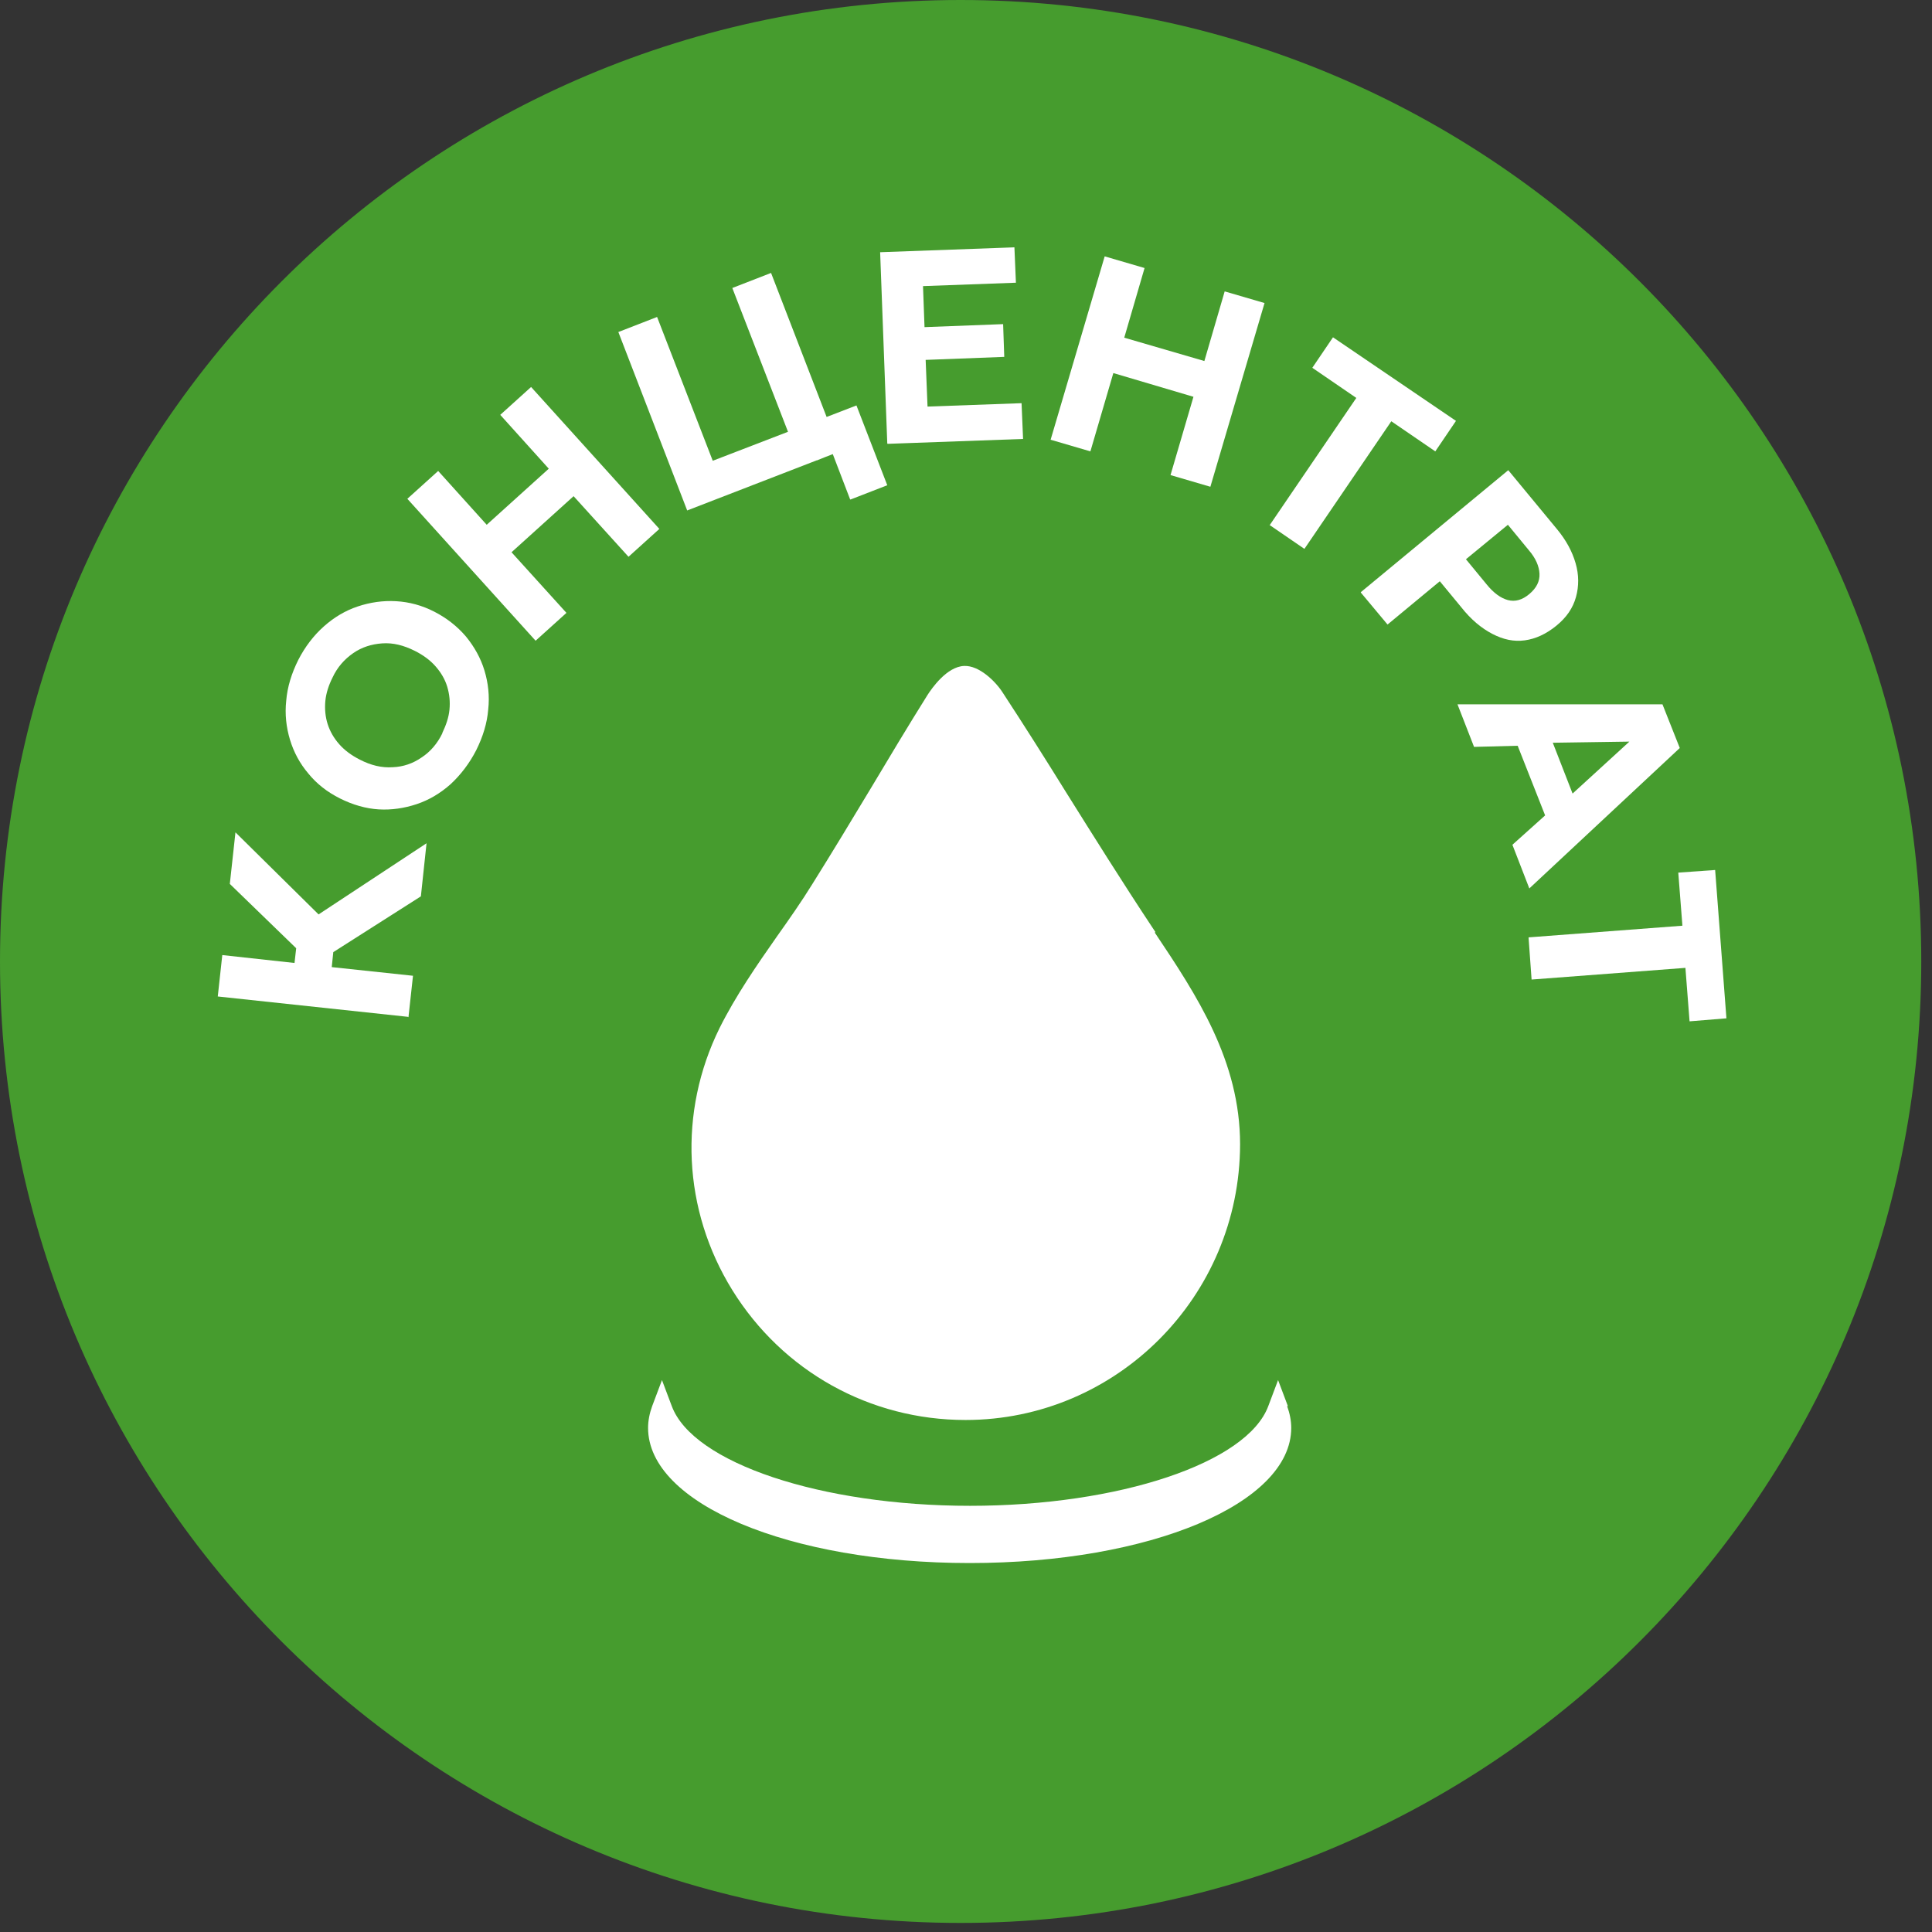
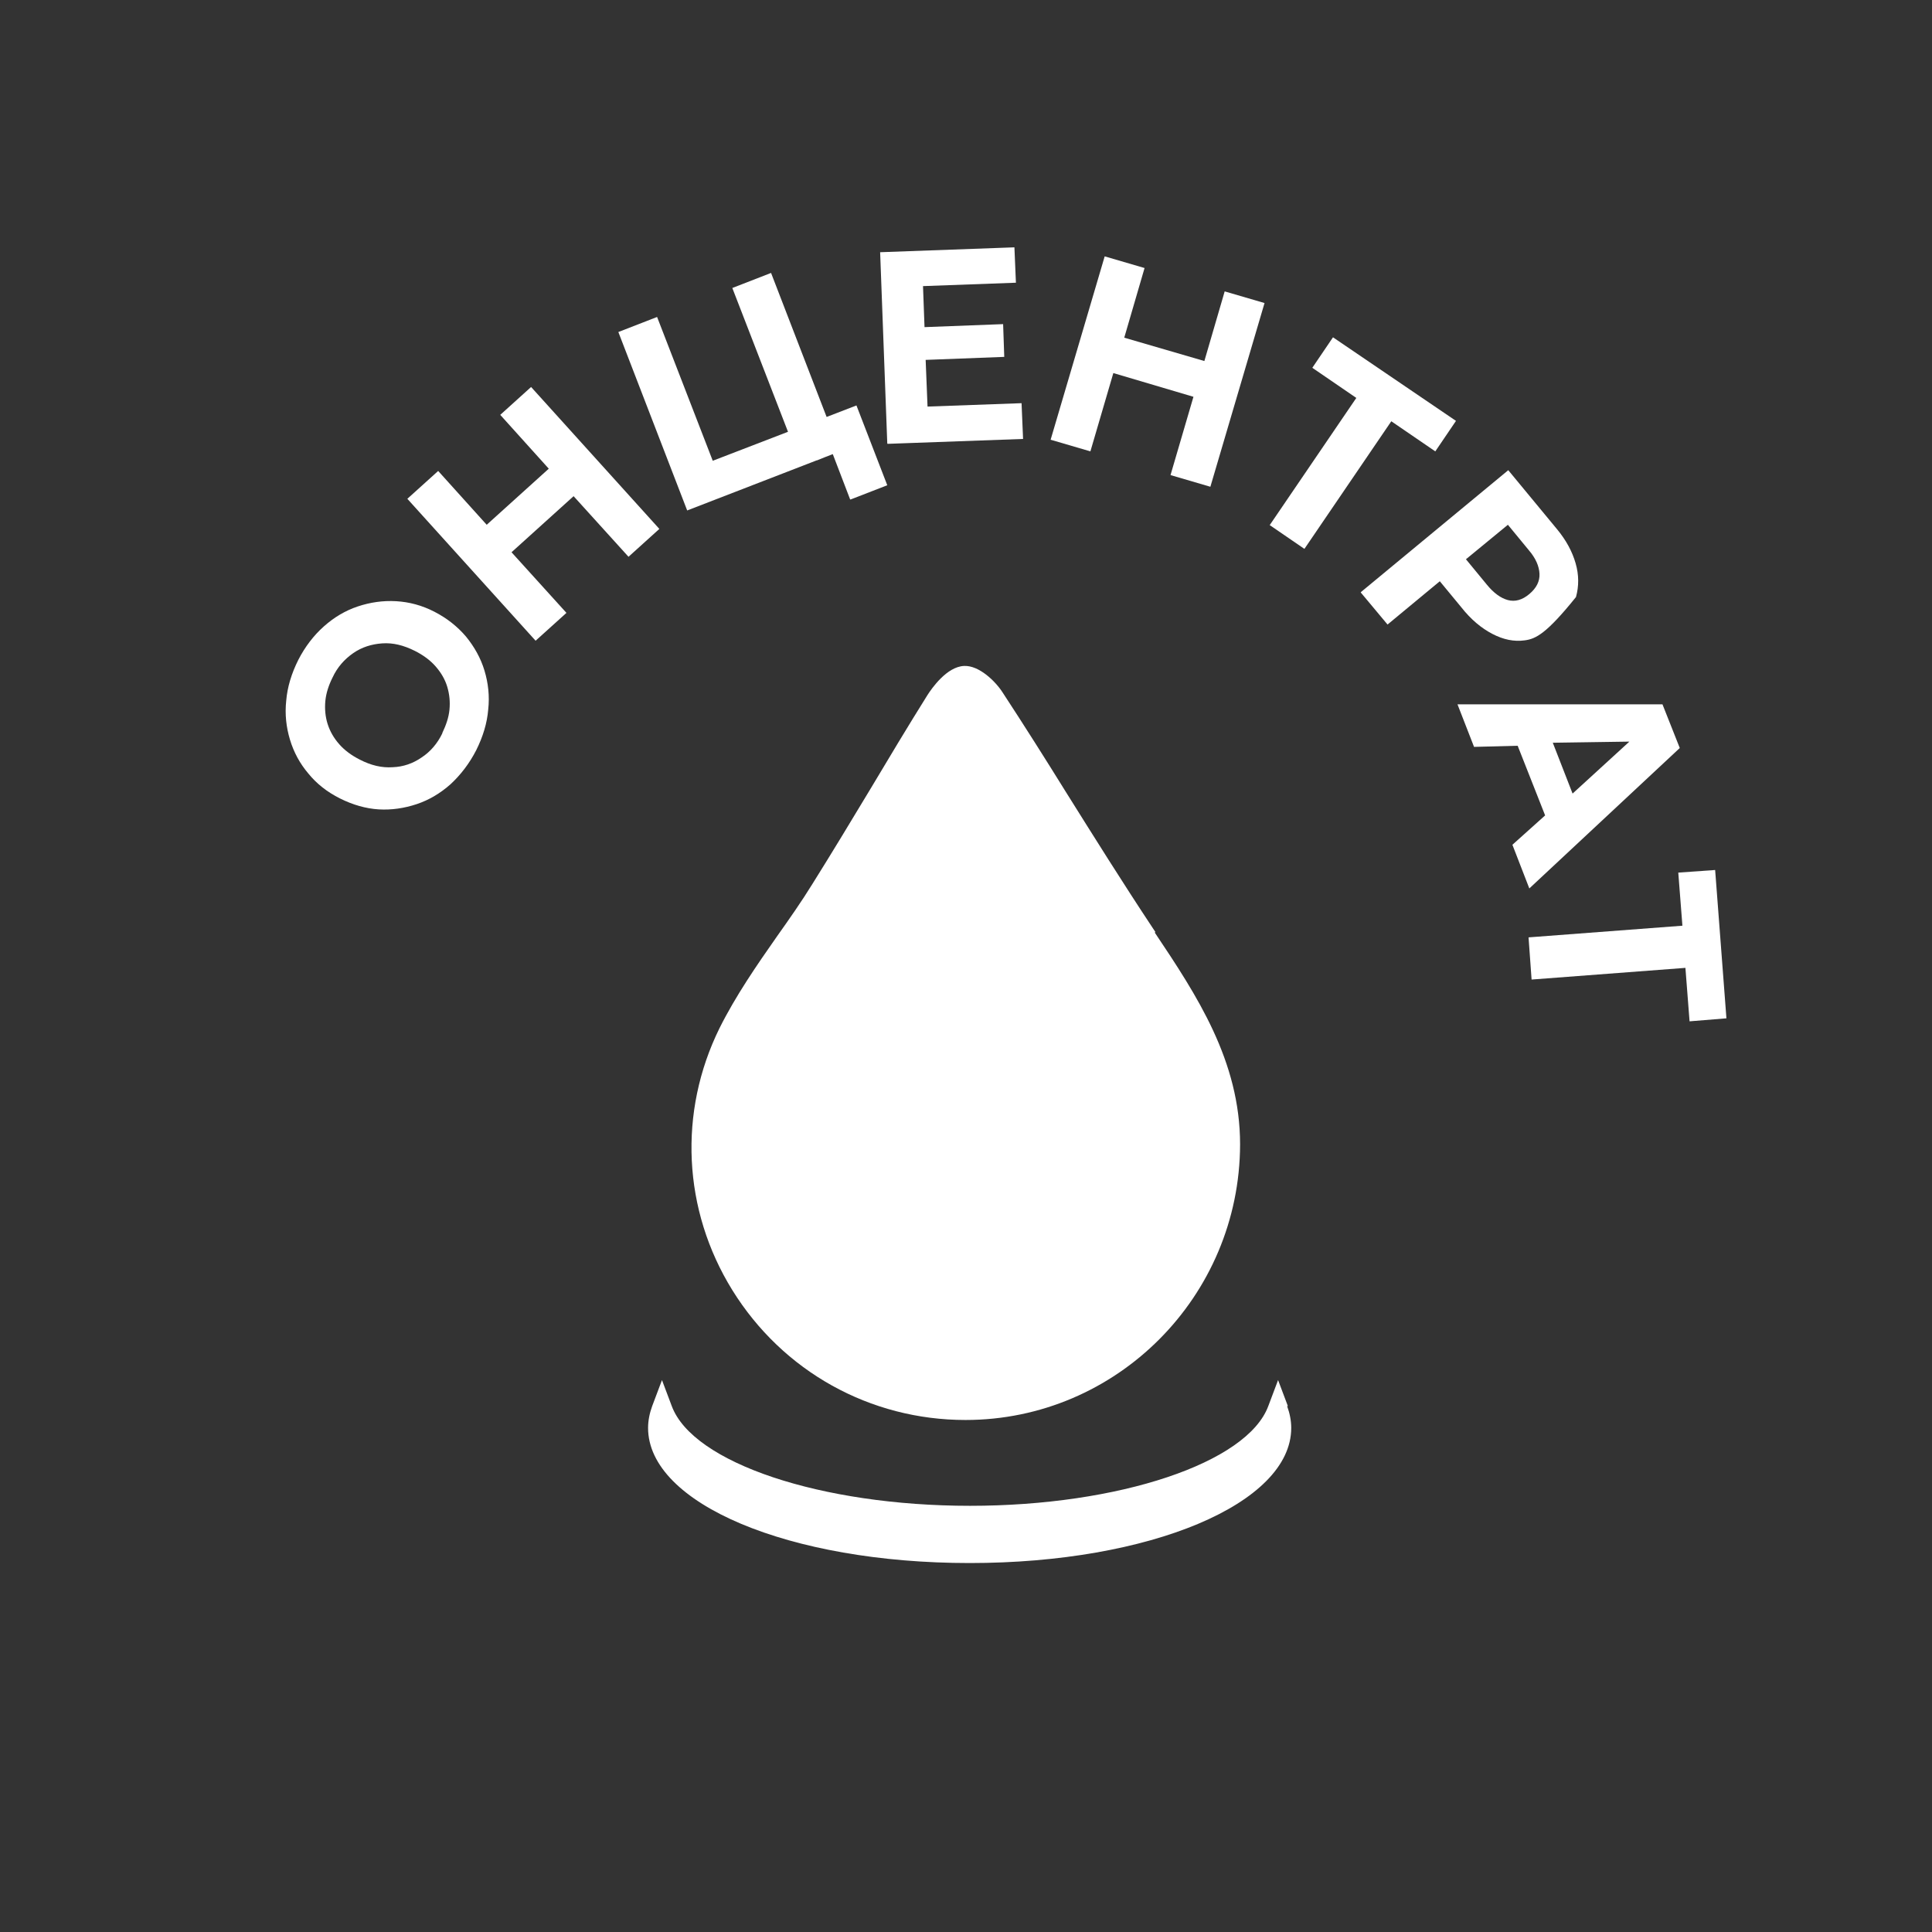
<svg xmlns="http://www.w3.org/2000/svg" width="111" height="111" viewBox="0 0 111 111" fill="none">
  <rect x="0" y="0" width="111" height="111" fill="#333333" stroke="none" />
-   <path d="M55.191 110.479C85.673 110.479 110.383 85.747 110.383 55.239C110.383 24.732 85.673 0 55.191 0C24.71 0 0 24.732 0 55.239C0 85.747 24.71 110.479 55.191 110.479Z" fill="#469C2E" />
-   <path d="M23.425 58.419L12.512 57.251L12.771 54.872L16.921 55.326L17.158 53.228L19.276 53.466L19.06 55.564L23.728 56.061L23.468 58.441L23.425 58.419ZM24.181 51.498L18.001 55.434L13.204 50.784L13.528 47.821L18.303 52.536L24.506 48.448L24.181 51.498Z" fill="white" />
  <path d="M27.358 43.106C26.969 43.863 26.472 44.512 25.889 45.053C25.305 45.572 24.657 45.961 23.944 46.199C23.23 46.437 22.496 46.545 21.761 46.502C21.026 46.458 20.27 46.242 19.535 45.874C18.8 45.507 18.195 45.031 17.72 44.447C17.223 43.863 16.877 43.214 16.661 42.5C16.445 41.787 16.359 41.03 16.445 40.251C16.51 39.472 16.748 38.694 17.137 37.915C17.526 37.158 18.023 36.509 18.606 35.99C19.189 35.471 19.838 35.082 20.551 34.844C21.264 34.606 21.999 34.498 22.755 34.541C23.511 34.584 24.246 34.779 24.959 35.147C25.672 35.514 26.277 35.99 26.774 36.574C27.25 37.158 27.617 37.807 27.833 38.521C28.049 39.234 28.136 39.992 28.049 40.77C27.985 41.549 27.747 42.327 27.358 43.106ZM25.413 42.111C25.629 41.657 25.78 41.224 25.824 40.77C25.867 40.316 25.824 39.883 25.694 39.451C25.564 39.018 25.327 38.629 25.024 38.283C24.722 37.937 24.311 37.634 23.836 37.396C23.187 37.072 22.582 36.92 21.956 36.964C21.351 37.007 20.789 37.18 20.292 37.526C19.795 37.872 19.384 38.326 19.103 38.932C18.887 39.364 18.736 39.819 18.692 40.273C18.649 40.727 18.692 41.181 18.822 41.592C18.952 42.003 19.168 42.392 19.492 42.76C19.795 43.106 20.205 43.409 20.681 43.647C21.307 43.971 21.934 44.123 22.561 44.079C23.166 44.058 23.727 43.863 24.225 43.517C24.722 43.193 25.132 42.717 25.413 42.133V42.111Z" fill="white" />
  <path d="M30.772 36.812L23.403 28.658L25.175 27.058L27.963 30.15L31.529 26.928L28.741 23.835L30.513 22.234L37.882 30.388L36.11 31.989L32.955 28.507L29.389 31.729L32.544 35.212L30.772 36.812Z" fill="white" />
  <path d="M39.481 29.328L35.526 19.076L37.752 18.211L40.95 26.473L45.273 24.808L42.074 16.546L44.3 15.681L48.255 25.933L39.481 29.328ZM48.838 28.68L47.844 26.084L46.936 26.452L46.18 24.462L49.206 23.294L50.977 27.879L48.86 28.701L48.838 28.68Z" fill="white" />
  <path d="M50.977 25.479L50.567 14.491L58.282 14.21L58.368 16.243L53.03 16.438L53.117 18.795L57.633 18.622L57.698 20.504L53.182 20.677L53.29 23.359L58.692 23.164L58.779 25.219L50.999 25.5L50.977 25.479Z" fill="white" />
  <path d="M60.356 25.284L63.468 14.729L65.759 15.399L64.592 19.401L69.195 20.742L70.362 16.741L72.652 17.411L69.54 27.966L67.25 27.295L68.568 22.797L63.965 21.434L62.647 25.933L60.356 25.262V25.284Z" fill="white" />
  <path d="M72.933 30.194L77.925 22.862L75.397 21.131L76.585 19.379L83.651 24.181L82.463 25.933L79.935 24.203L74.943 31.535L72.955 30.172L72.933 30.194Z" fill="white" />
-   <path d="M78.184 34.022L86.655 27.014L89.443 30.388C89.983 31.037 90.329 31.686 90.523 32.356C90.718 33.027 90.718 33.676 90.545 34.303C90.372 34.93 90.005 35.471 89.421 35.947C88.838 36.423 88.233 36.704 87.606 36.79C86.979 36.877 86.374 36.747 85.748 36.423C85.121 36.098 84.516 35.601 83.954 34.887L82.722 33.395L79.719 35.882L78.184 34.044V34.022ZM84.213 32.118L85.424 33.589C85.812 34.065 86.223 34.368 86.634 34.476C87.044 34.584 87.455 34.476 87.865 34.13C88.276 33.784 88.471 33.395 88.449 32.962C88.427 32.529 88.233 32.075 87.844 31.621L86.634 30.15L84.213 32.14V32.118Z" fill="white" />
+   <path d="M78.184 34.022L86.655 27.014L89.443 30.388C89.983 31.037 90.329 31.686 90.523 32.356C90.718 33.027 90.718 33.676 90.545 34.303C88.838 36.423 88.233 36.704 87.606 36.79C86.979 36.877 86.374 36.747 85.748 36.423C85.121 36.098 84.516 35.601 83.954 34.887L82.722 33.395L79.719 35.882L78.184 34.044V34.022ZM84.213 32.118L85.424 33.589C85.812 34.065 86.223 34.368 86.634 34.476C87.044 34.584 87.455 34.476 87.865 34.13C88.276 33.784 88.471 33.395 88.449 32.962C88.427 32.529 88.233 32.075 87.844 31.621L86.634 30.15L84.213 32.14V32.118Z" fill="white" />
  <path d="M83.716 40.467H95.515L96.509 42.976L87.865 51.044L86.893 48.535L88.773 46.848L87.195 42.846L84.689 42.911L83.738 40.467H83.716ZM89.205 42.652L90.35 45.593L93.614 42.608L89.205 42.673V42.652Z" fill="white" />
  <path d="M87.822 53.855L96.66 53.185L96.423 50.135L98.541 49.984L99.189 58.506L97.071 58.679L96.833 55.607L87.995 56.278L87.822 53.877V53.855Z" fill="white" />
  <path d="M66.385 53.553L66.212 53.293C64.505 50.719 62.841 48.059 61.242 45.507C60.075 43.625 58.843 41.678 57.612 39.797C57.201 39.148 56.25 38.218 55.386 38.261C54.392 38.304 53.527 39.559 53.29 39.927C52.166 41.722 51.064 43.56 50.005 45.334C48.925 47.129 47.801 48.989 46.677 50.784C46.05 51.801 45.337 52.817 44.646 53.791C43.479 55.456 42.269 57.208 41.34 59.068C38.962 63.891 39.222 69.515 42.074 74.121C44.97 78.793 49.983 81.583 55.472 81.583C64.159 81.583 71.226 74.489 71.247 65.751C71.247 60.95 68.762 57.186 66.342 53.574L66.385 53.553Z" fill="white" />
  <path d="M73.992 80.783L73.43 79.29L72.868 80.783C71.658 84.049 64.289 86.514 55.732 86.514C47.174 86.514 39.805 84.049 38.595 80.783L38.033 79.29L37.471 80.783C37.32 81.194 37.234 81.626 37.234 82.037C37.234 86.385 45.337 89.802 55.71 89.802C66.083 89.802 74.186 86.385 74.186 82.037C74.186 81.626 74.1 81.194 73.949 80.783H73.992Z" fill="white" />
</svg>